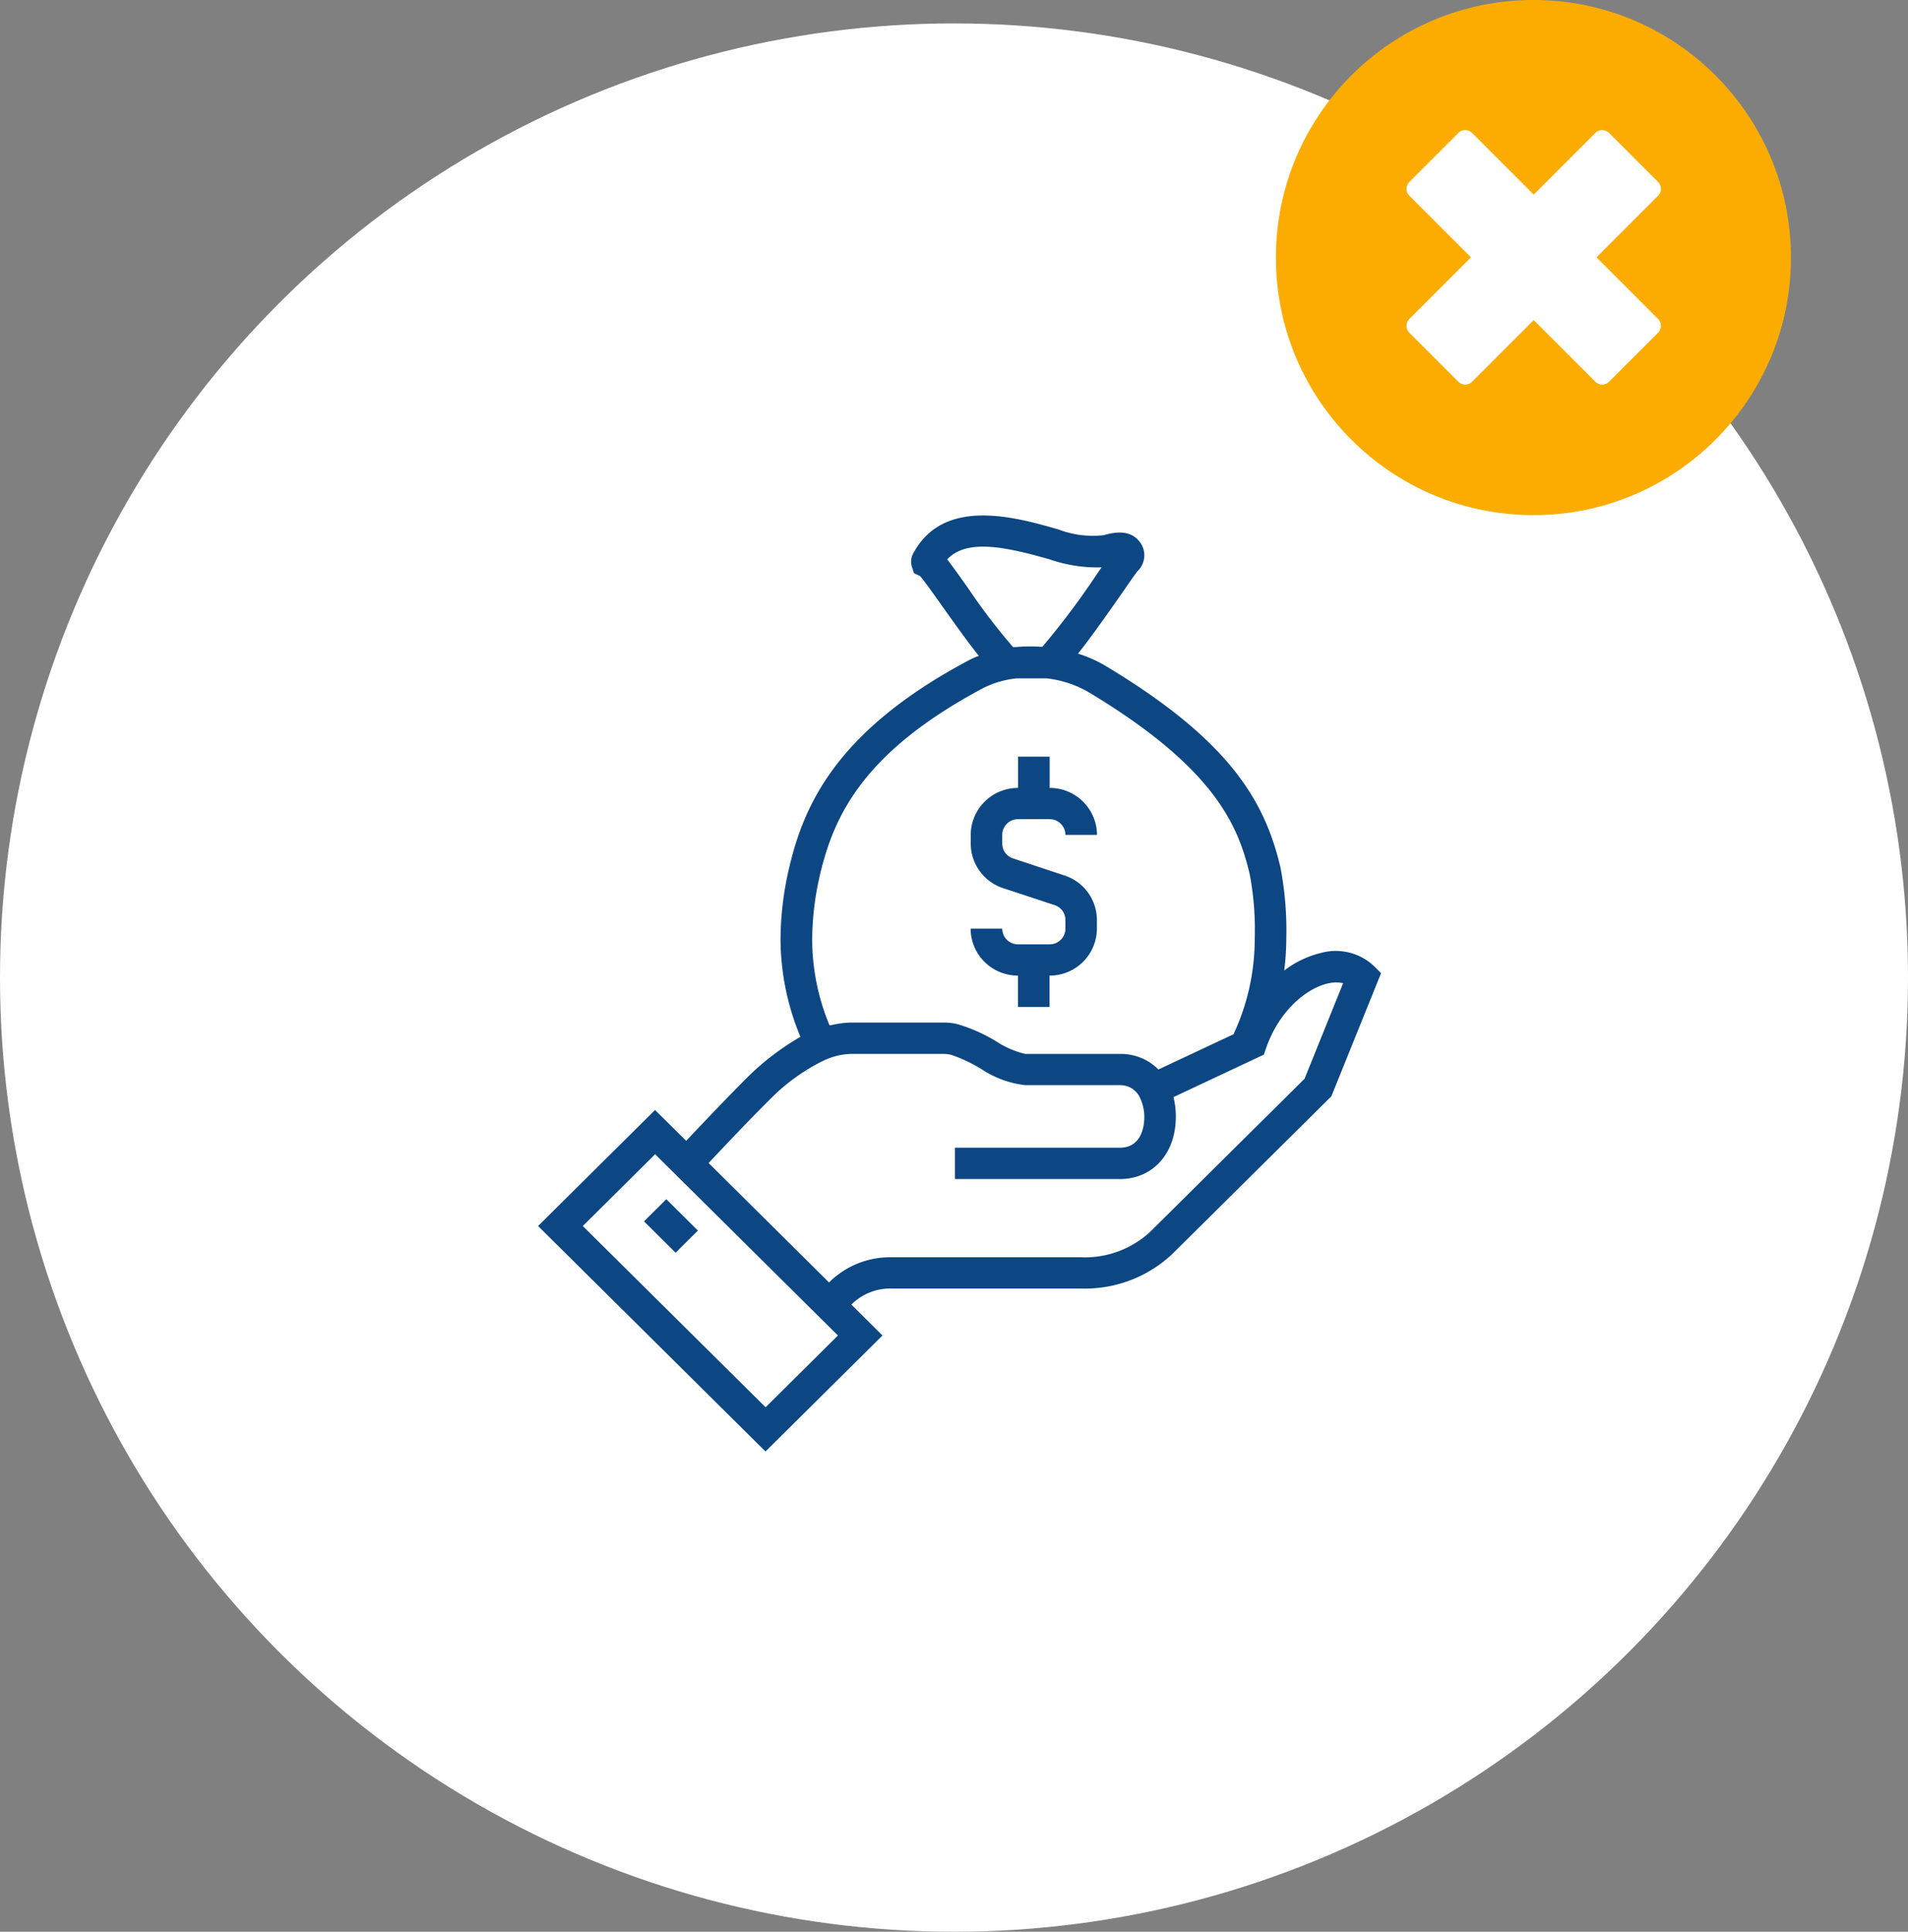
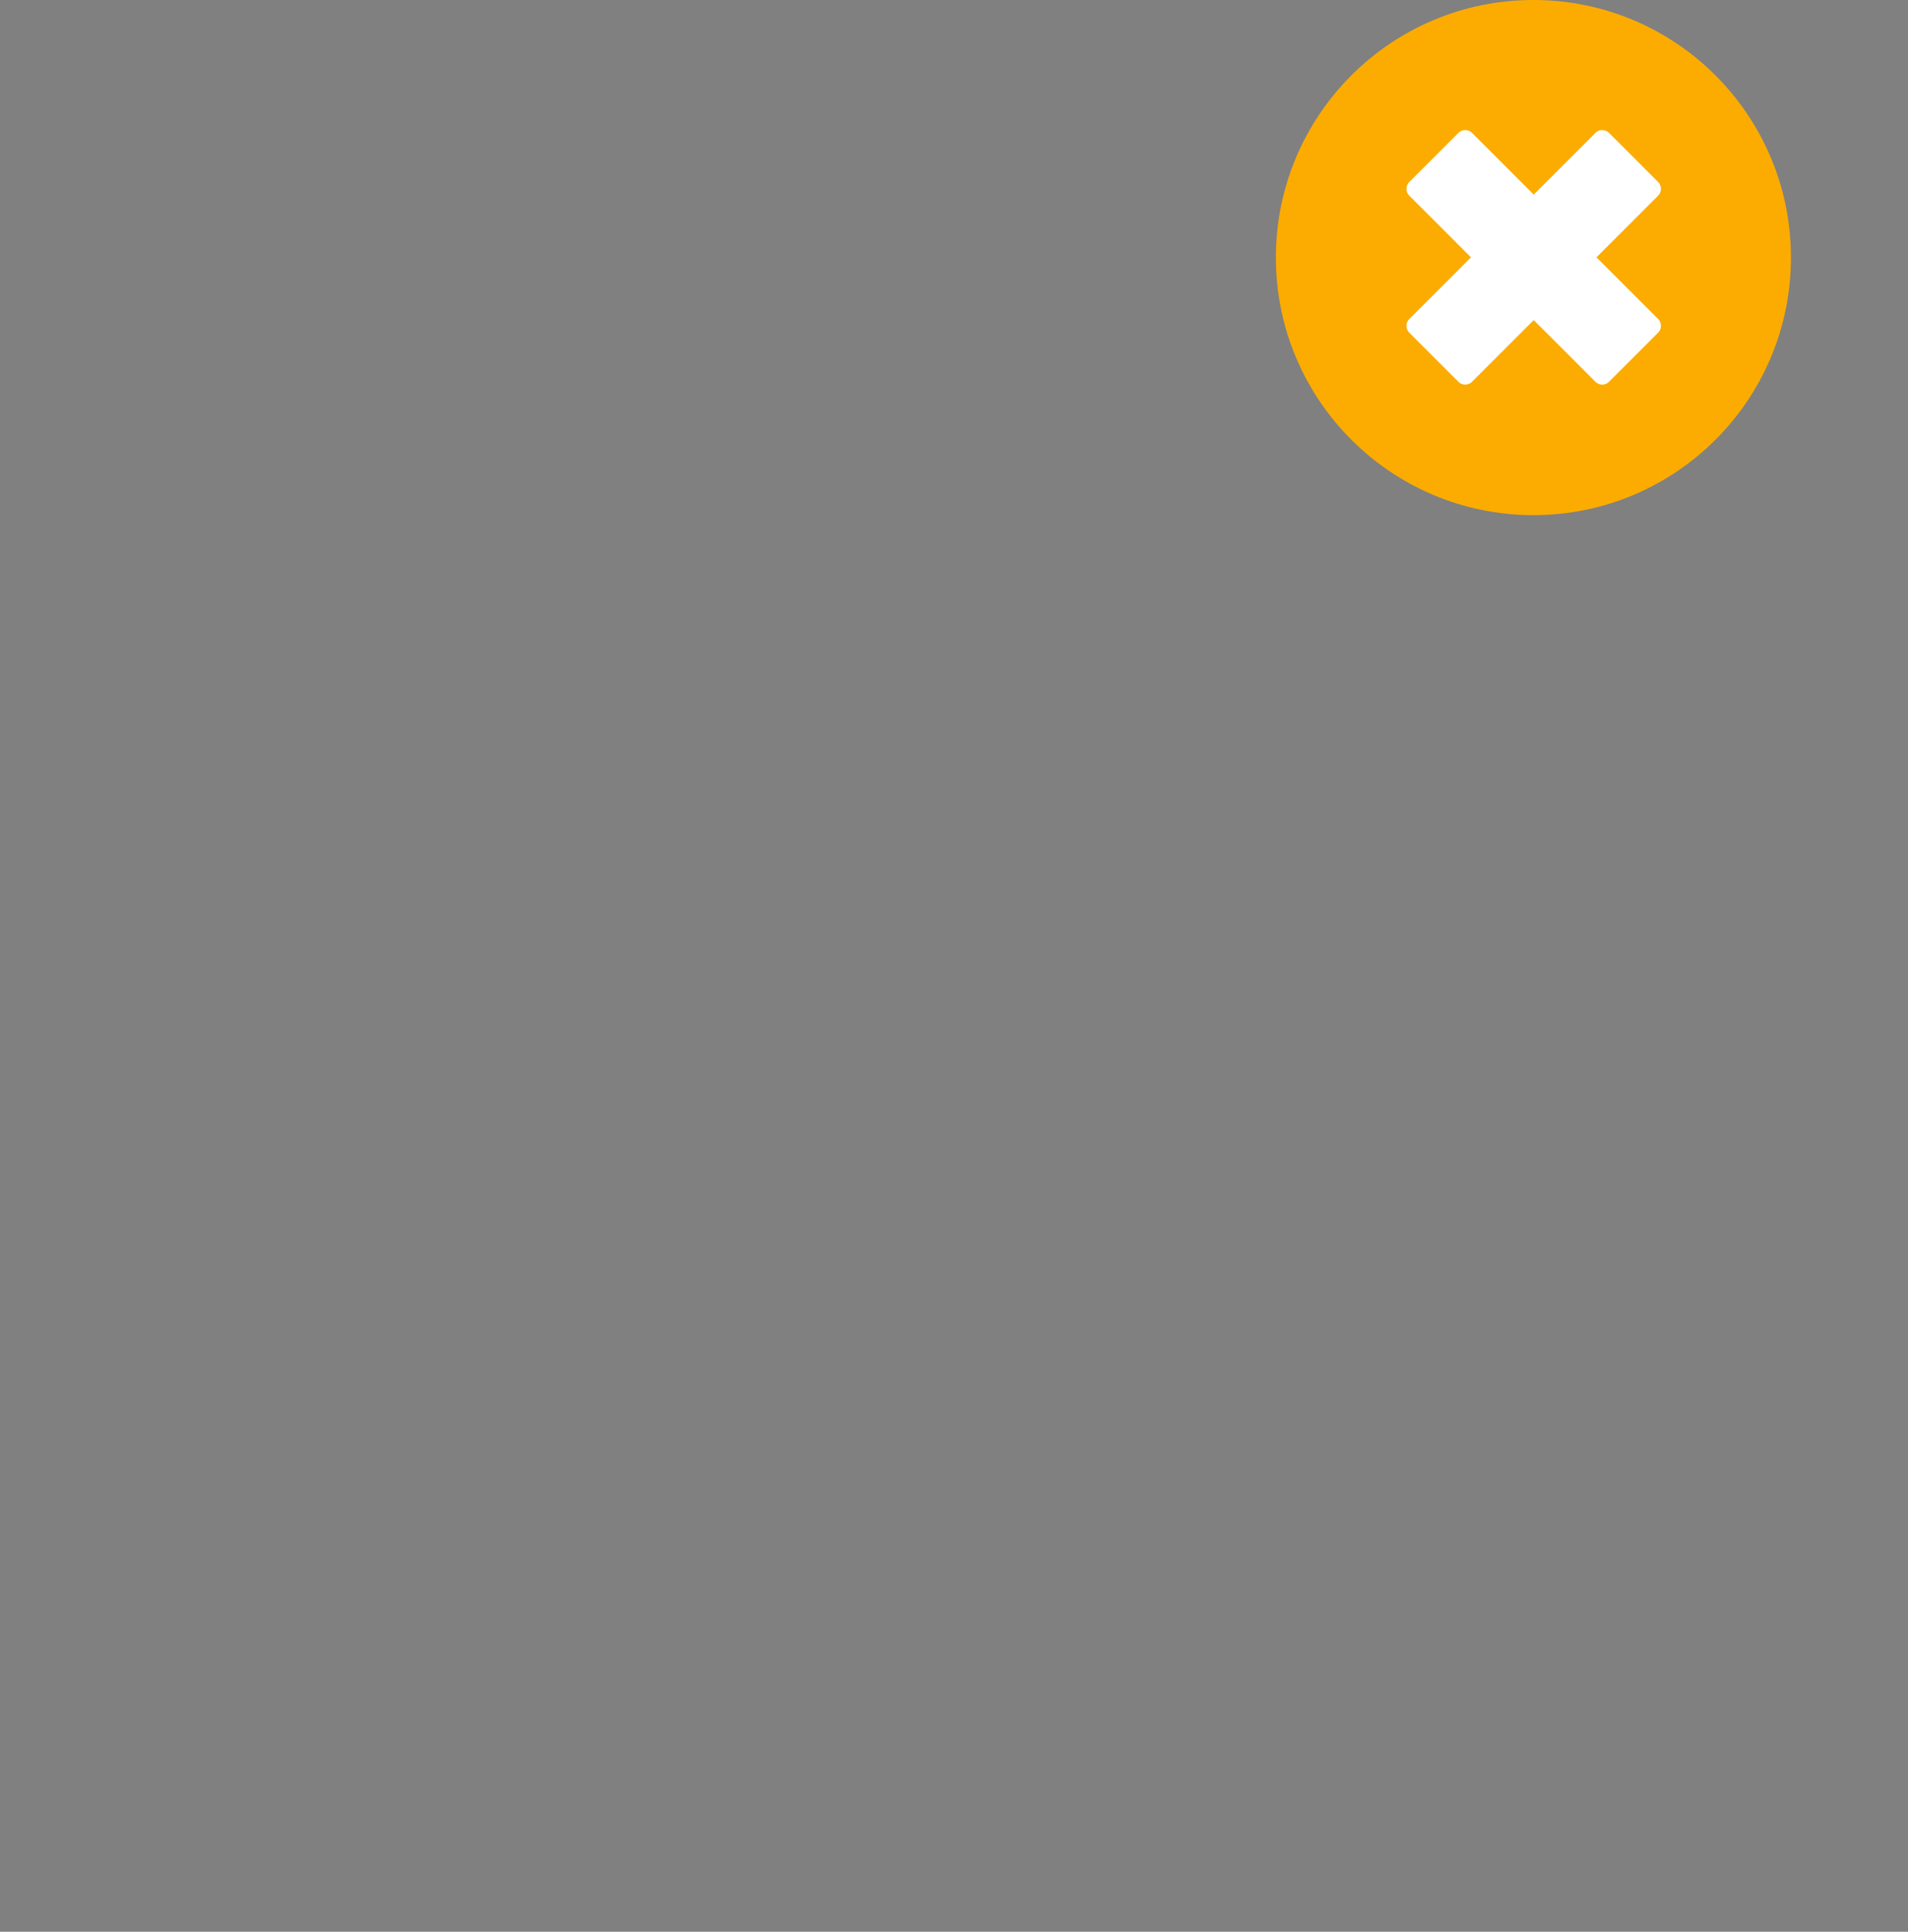
<svg xmlns="http://www.w3.org/2000/svg" id="Feature_2" width="163" height="165" viewBox="0 0 163 165">
  <rect x="0" y="0" width="163" height="165" fill="#808080" stroke="none" />
  <defs>
    <style>
      .cls-1, .cls-4 {
        fill: #fff;
      }

      .cls-2 {
        fill: #0d4783;
      }

      .cls-2, .cls-4 {
        fill-rule: evenodd;
      }

      .cls-3 {
        fill: #fcac00;
      }
    </style>
  </defs>
-   <circle class="cls-1" cx="81.5" cy="83.5" r="81.5" />
-   <path class="cls-2" d="M689.364,1151.5a4.77,4.77,0,0,0-4.532-1.1,8.314,8.314,0,0,0-3.123,1.5,22.087,22.087,0,0,0,.178-2.73,28.482,28.482,0,0,0-.5-6.09c-1.361-5.76-4.43-10.9-14.98-17.23a11.224,11.224,0,0,0-2.314-1.02c0.877-1.09,2.065-2.74,3.782-5.2,0.58-.84,1.05-1.52,1.3-1.84a1.876,1.876,0,0,0,.135-2.58c-0.9-1.1-2.434-.66-3.01-0.5a8.193,8.193,0,0,1-3.884-.49c-3.635-1.04-9.717-2.78-12.337,1.94a1.488,1.488,0,0,0-.184,1.23l0.19,0.57,0.52,0.25c0.309,0.34,1.119,1.48,1.9,2.58,1.383,1.95,2.367,3.3,3.117,4.23a6.529,6.529,0,0,0-.826.36c-11.272,5.98-14.1,12.3-15.371,17.71a27.236,27.236,0,0,0-.745,6.1s0,0.01,0,.02h0a21.828,21.828,0,0,0,1.7,8.35,22.309,22.309,0,0,0-4.4,3.33c-1.743,1.73-4.072,4.19-5.359,5.55l-2.661-2.63-9.993,9.91,19.429,19.26,9.993-9.91-2.657-2.64a4.7,4.7,0,0,1,3.447-1.37h16.176a10.888,10.888,0,0,0,7.774-2.93l13.61-13.49,4.245-10.52Zm-30.819-27.23a52.516,52.516,0,0,1-3.826-5.01c-0.812-1.15-1.393-1.96-1.8-2.48,1.685-1.81,5.1-1.04,8.755,0a12.372,12.372,0,0,0,4.437.68c-0.142.2-.293,0.42-0.454,0.65a66.6,66.6,0,0,1-4.612,6.14,14.71,14.71,0,0,0-2.3.02h-0.2Zm-15.677,32.31a19.139,19.139,0,0,1-1.483-7.39,24.82,24.82,0,0,1,.673-5.5c1.2-5.06,3.722-10.5,14.018-15.96a8.345,8.345,0,0,1,2.775-.79h2.55a9.22,9.22,0,0,1,3.612,1.19c10.836,6.51,12.78,11.45,13.753,15.56a25.4,25.4,0,0,1,.425,5.48,19.231,19.231,0,0,1-1.812,8.17l-6.415,3.01a4.909,4.909,0,0,0-.689-0.57,4.583,4.583,0,0,0-2.61-.76h-8.086a7.855,7.855,0,0,1-2.485-1.08,13.844,13.844,0,0,0-3.29-1.46,4.824,4.824,0,0,0-1.131-.14H644.75a8.13,8.13,0,0,0-1.192.11c-0.166.03-.329,0.06-0.492,0.1Zm-5.463,32.62-15.617-15.48,6.181-6.13,0.827,0.82,14,13.88,0.788,0.78Zm46.044-28.06-13.217,13.1a8.2,8.2,0,0,1-5.868,2.15H648.188a7.368,7.368,0,0,0-5.364,2.15l-10.286-10.2c1.257-1.34,3.6-3.82,5.323-5.52a16.756,16.756,0,0,1,4.6-3.28l0.172-.07a5.727,5.727,0,0,1,2.094-.45h7.949a2.539,2.539,0,0,1,.681.11,13.371,13.371,0,0,1,2.428,1.15,8.556,8.556,0,0,0,3.8,1.41h8.087a1.9,1.9,0,0,1,.606.09,0.988,0.988,0,0,1,.168.06,2.285,2.285,0,0,1,.3.16,1.734,1.734,0,0,1,.194.16q0.084,0.075.156,0.15a2.06,2.06,0,0,1,.207.29,3.809,3.809,0,0,1,.456,1.81c0,0.62-.152,2.62-2.091,2.62H653.58v2.68h14.085c2.818,0,4.786-2.18,4.786-5.32a6.761,6.761,0,0,0-.2-1.68l7.723-3.63,0.184-.54c1.122-3.24,3.462-5.12,5.284-5.54a2.984,2.984,0,0,1,1.3-.02Zm-56.433,12.18,2.7,2.68,1.906-1.89-2.7-2.68Zm34.652-23.66h-2.7a1.344,1.344,0,0,1-1.348-1.34h-2.7a4.026,4.026,0,0,0,4.044,4.01v2.68h2.7v-2.68a4.026,4.026,0,0,0,4.044-4.01v-0.74a4,4,0,0,0-2.766-3.8l-4.4-1.46a1.333,1.333,0,0,1-.921-1.27v-0.74a1.344,1.344,0,0,1,1.348-1.34h2.7a1.344,1.344,0,0,1,1.348,1.34h2.7a4.032,4.032,0,0,0-4.044-4.01v-2.67h-2.7v2.67a4.032,4.032,0,0,0-4.044,4.01v0.74a4.017,4.017,0,0,0,2.765,3.81l4.4,1.45a1.333,1.333,0,0,1,.923,1.27v0.74A1.344,1.344,0,0,1,661.668,1149.66Z" transform="translate(-572 -1069)" />
  <circle class="cls-3" cx="131" cy="22" r="22" />
  <path class="cls-4" d="M708.877,1101.85a0.852,0.852,0,0,1-.591-0.25l-5.26-5.26-5.261,5.26a0.828,0.828,0,0,1-1.181,0l-4.18-4.18a0.834,0.834,0,0,1,0-1.18l5.26-5.26-5.26-5.26a0.834,0.834,0,0,1,0-1.18l4.18-4.18a0.828,0.828,0,0,1,1.181,0l5.261,5.26,5.26-5.26a0.828,0.828,0,0,1,1.181,0l4.18,4.18a0.832,0.832,0,0,1,0,1.18l-5.26,5.26,5.26,5.26a0.832,0.832,0,0,1,0,1.18l-4.18,4.18A0.85,0.85,0,0,1,708.877,1101.85Z" transform="translate(-572 -1069)" />
</svg>